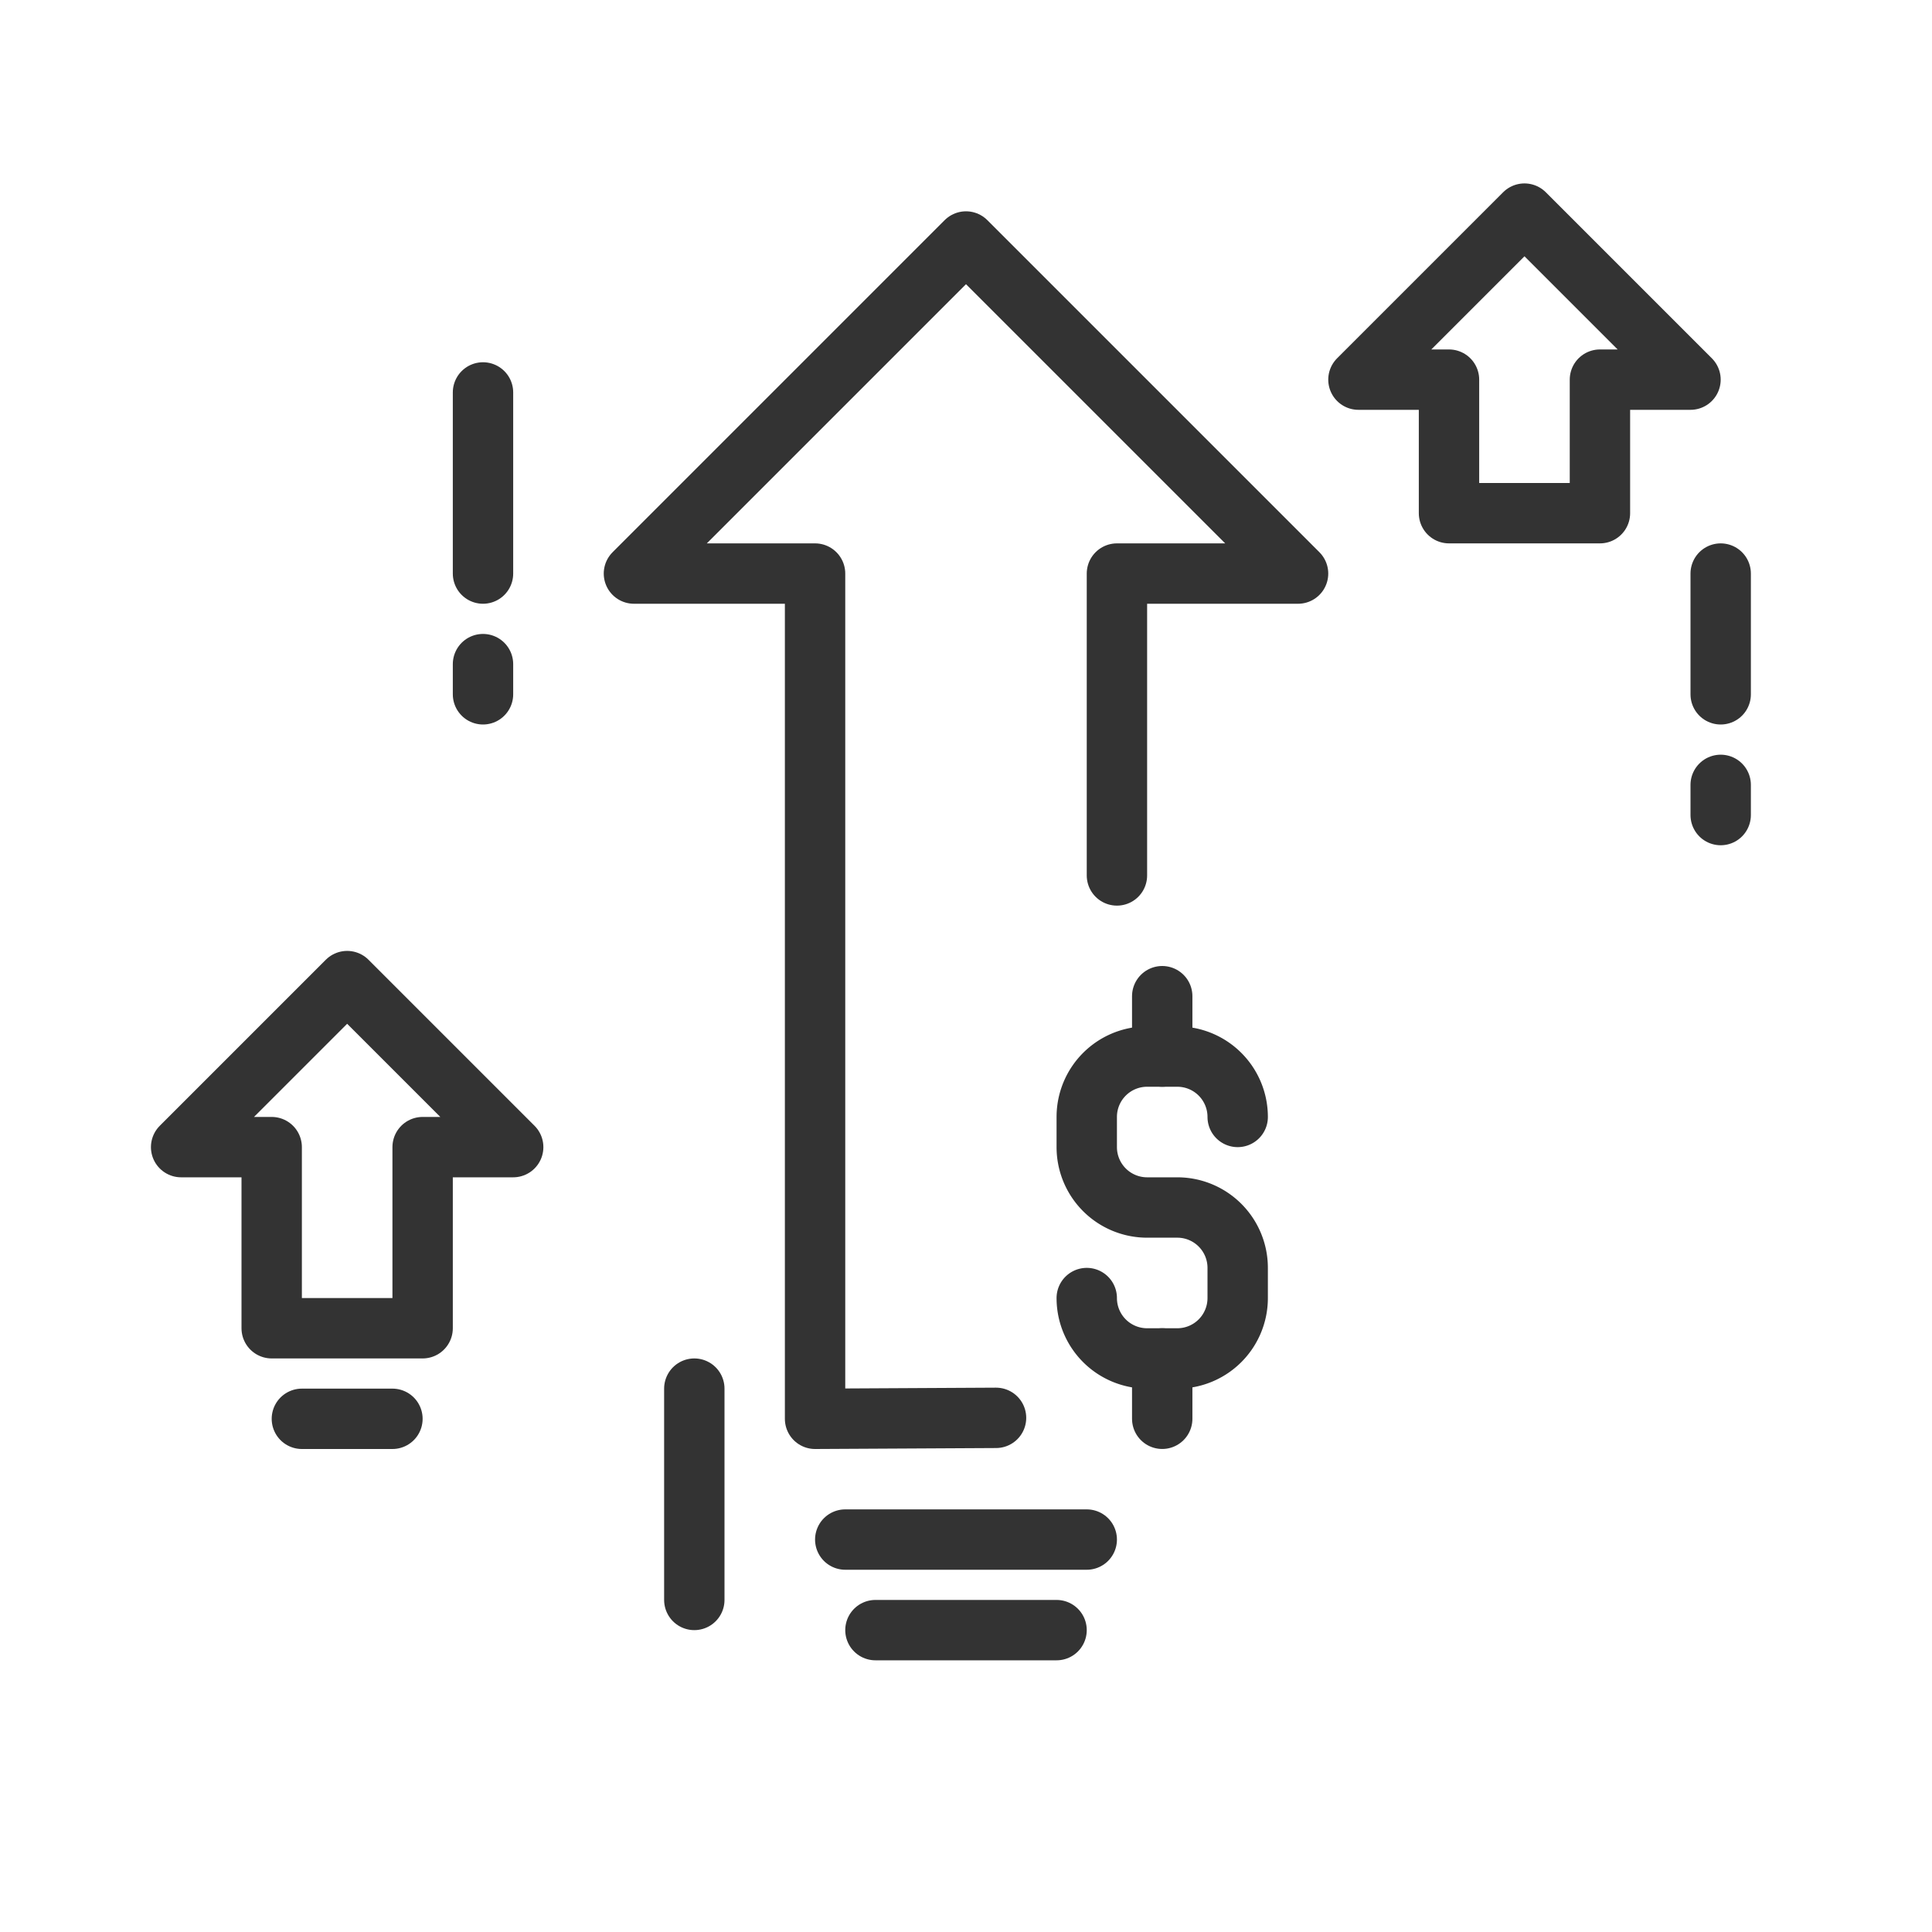
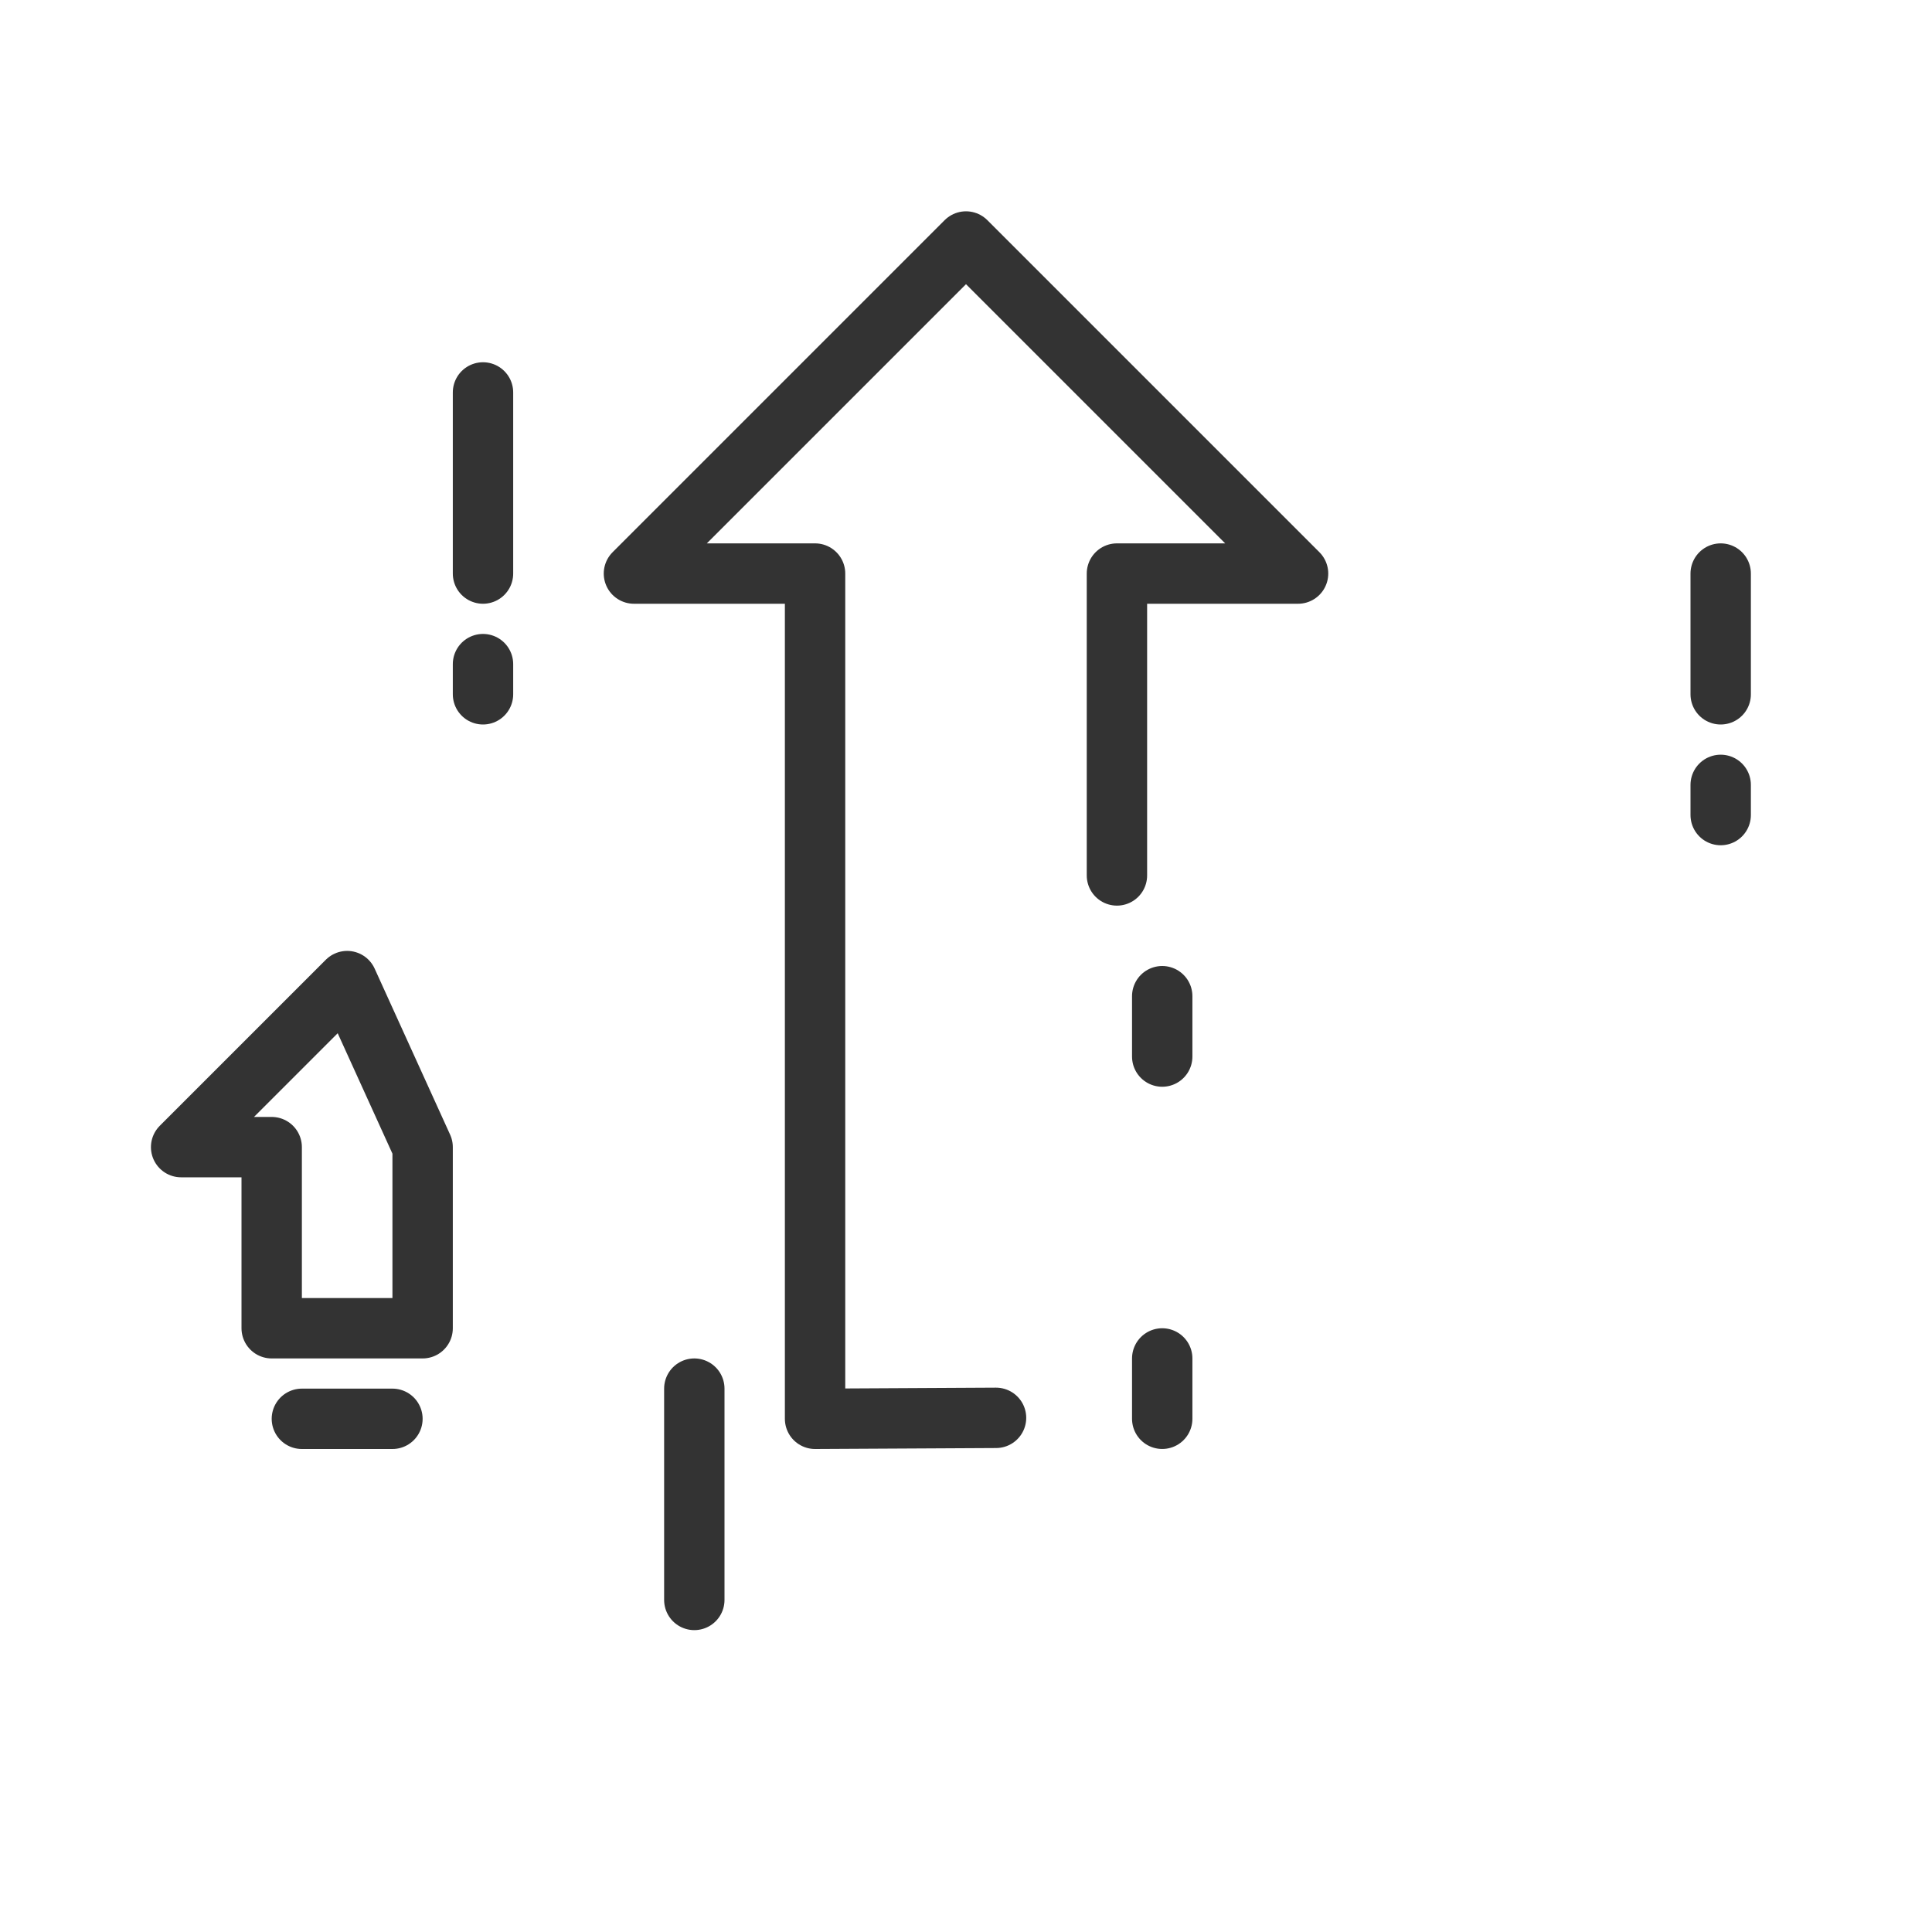
<svg xmlns="http://www.w3.org/2000/svg" id="Layer_1" viewBox="0 0 64 64" data-name="Layer 1">
  <g fill="none">
    <g stroke="#333" stroke-linecap="round" stroke-linejoin="round" stroke-width="2">
      <path d="m37 29v-10h6l-11-11-11 11h6v28l5.995-.032" />
-       <path d="m11.5 32.5-5.5 5.5h3v6h5v-6h3z" />
-       <path d="m50.5 7.076-5.5 5.5h3v4.424h5v-4.424h3z" />
-       <path d="m28 51h8" />
-       <path d="m29 54h6" />
+       <path d="m11.5 32.5-5.5 5.5h3v6h5v-6z" />
      <path d="m57 19v4" />
      <path d="m57 26v1" />
      <path d="m16 13v6" />
      <path d="m16 22v1" />
      <path d="m23 46v7" />
      <path d="m10 47h3" />
-       <path d="m41 37a2 2 0 0 0 -2-2h-1a2 2 0 0 0 -2 2v1a2 2 0 0 0 2 2h1a2 2 0 0 1 2 2v1a2 2 0 0 1 -2 2h-1a2 2 0 0 1 -2-2" />
      <path d="m38.5 33v2" />
      <path d="m38.5 45v1.999" />
    </g>
    <path d="m0 0h64v64h-64z" />
  </g>
</svg>